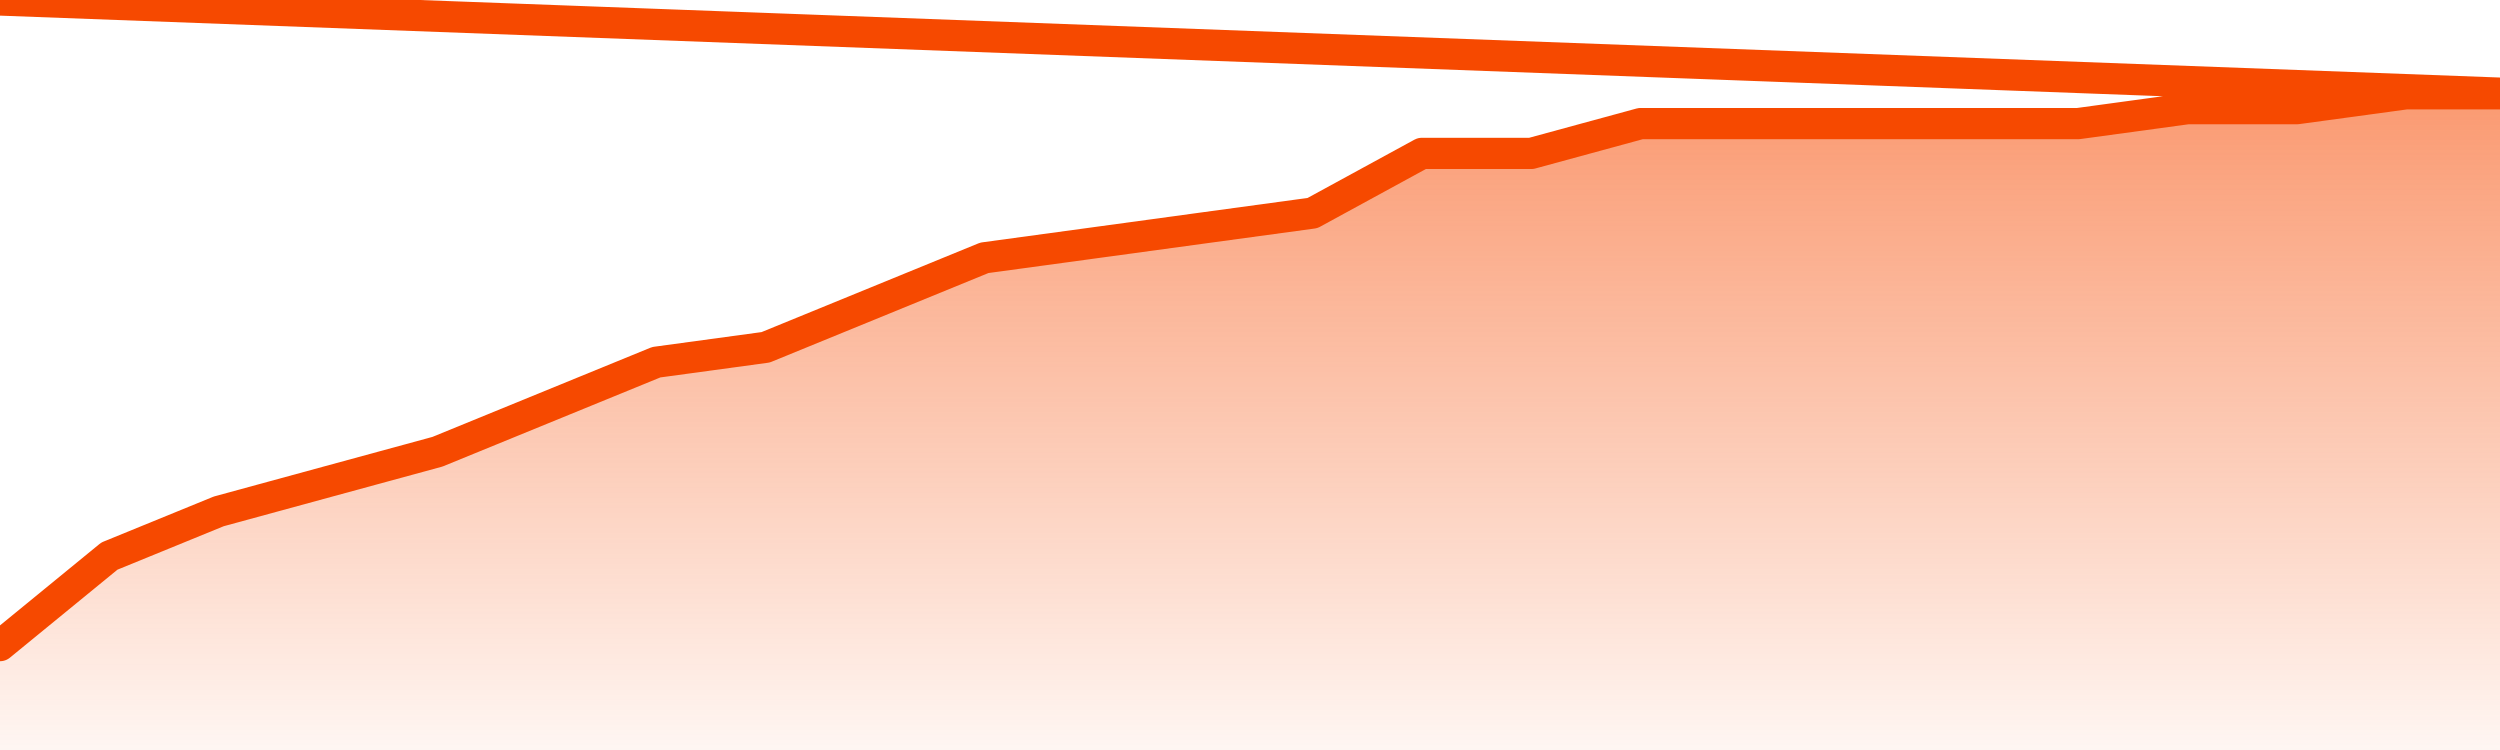
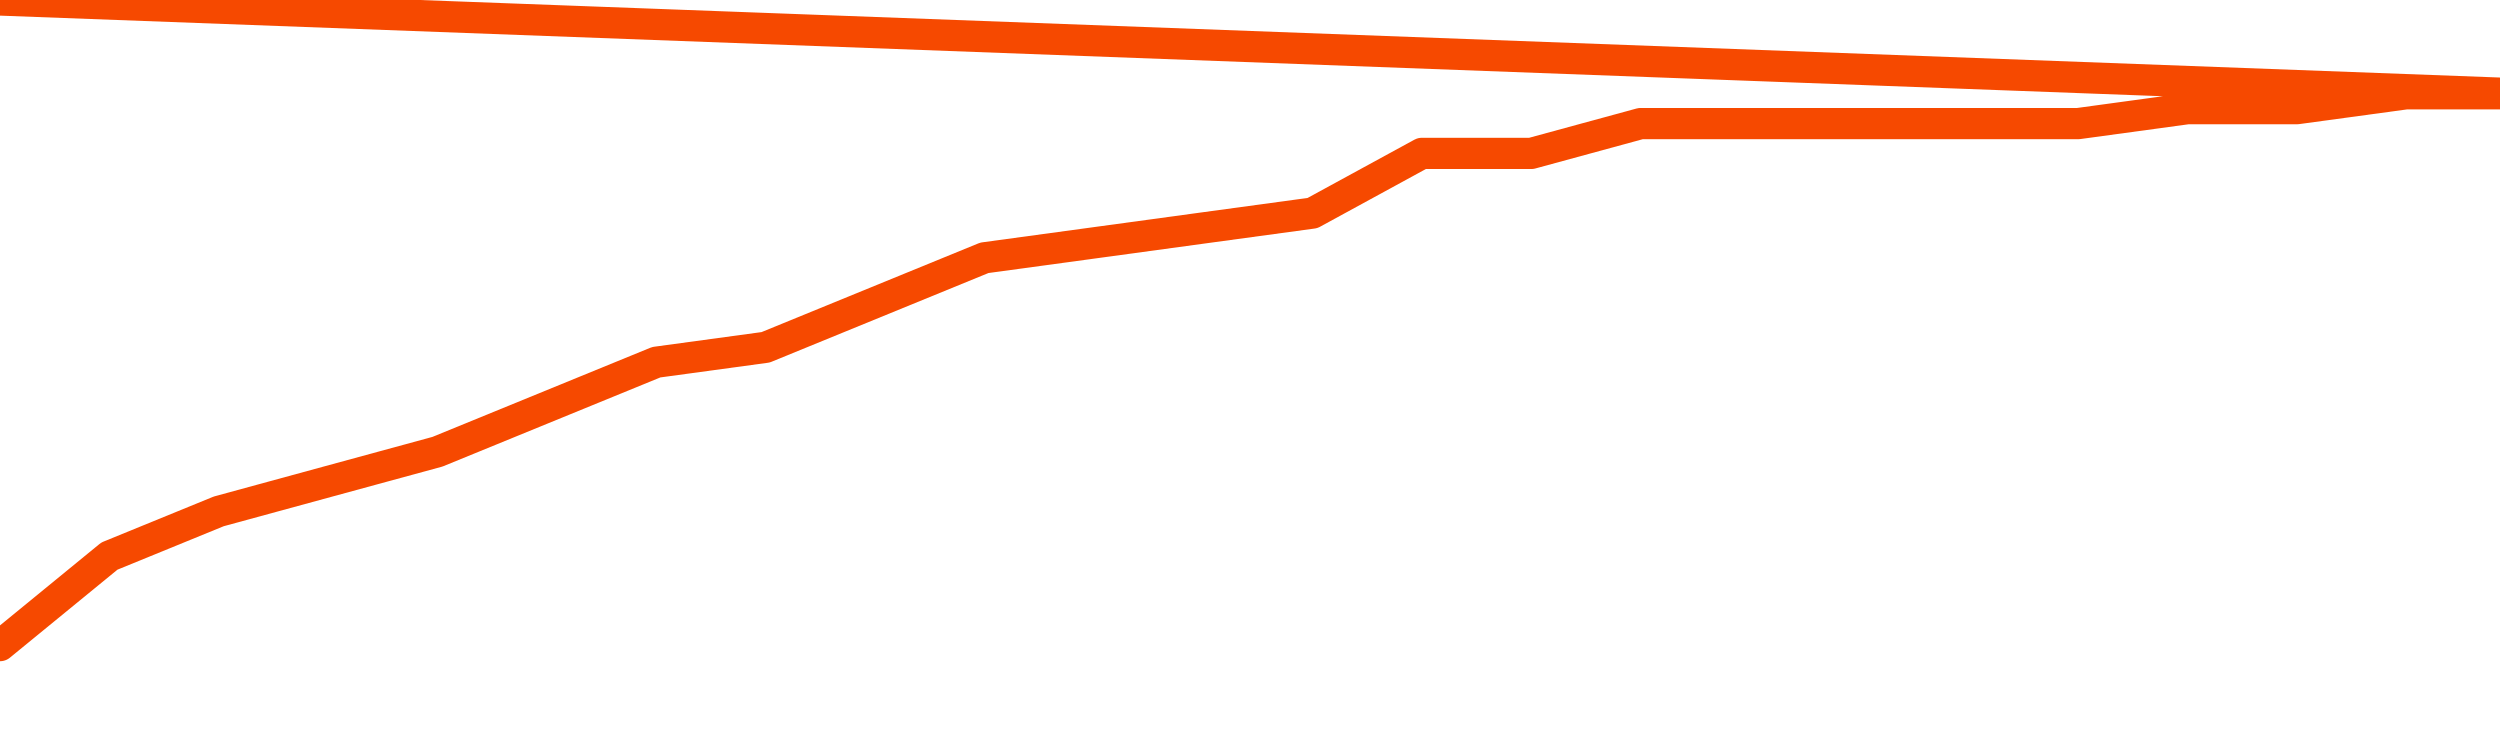
<svg xmlns="http://www.w3.org/2000/svg" version="1.1" width="80" height="24" viewBox="0 0 80 24">
  <defs>
    <linearGradient x1=".5" x2=".5" y2="1" id="gradient">
      <stop offset="0" stop-color="#F64900" />
      <stop offset="1" stop-color="#f64900" stop-opacity="0" />
    </linearGradient>
  </defs>
-   <path fill="url(#gradient)" fill-opacity="0.56" stroke="none" d="M 0,26 0.0,20.659 3.5,17.795 7.0,16.364 10.5,15.409 14.0,14.455 17.5,13.023 21.0,11.591 24.5,11.114 28.0,9.682 31.5,8.25 35.0,7.773 38.5,7.295 42.0,6.818 45.5,4.909 49.0,4.909 52.5,3.955 56.0,3.955 59.5,3.955 63.0,3.955 66.5,3.955 70.0,3.477 73.5,3.477 77.0,3.0 80.5,3.0 82,26 Z" />
  <path fill="none" stroke="#F64900" stroke-width="1" stroke-linejoin="round" stroke-linecap="round" d="M 0.0,20.659 3.5,17.795 7.0,16.364 10.5,15.409 14.0,14.455 17.5,13.023 21.0,11.591 24.5,11.114 28.0,9.682 31.5,8.25 35.0,7.773 38.5,7.295 42.0,6.818 45.5,4.909 49.0,4.909 52.5,3.955 56.0,3.955 59.5,3.955 63.0,3.955 66.5,3.955 70.0,3.477 73.5,3.477 77.0,3.0 80.5,3.0.join(' ') }" />
</svg>